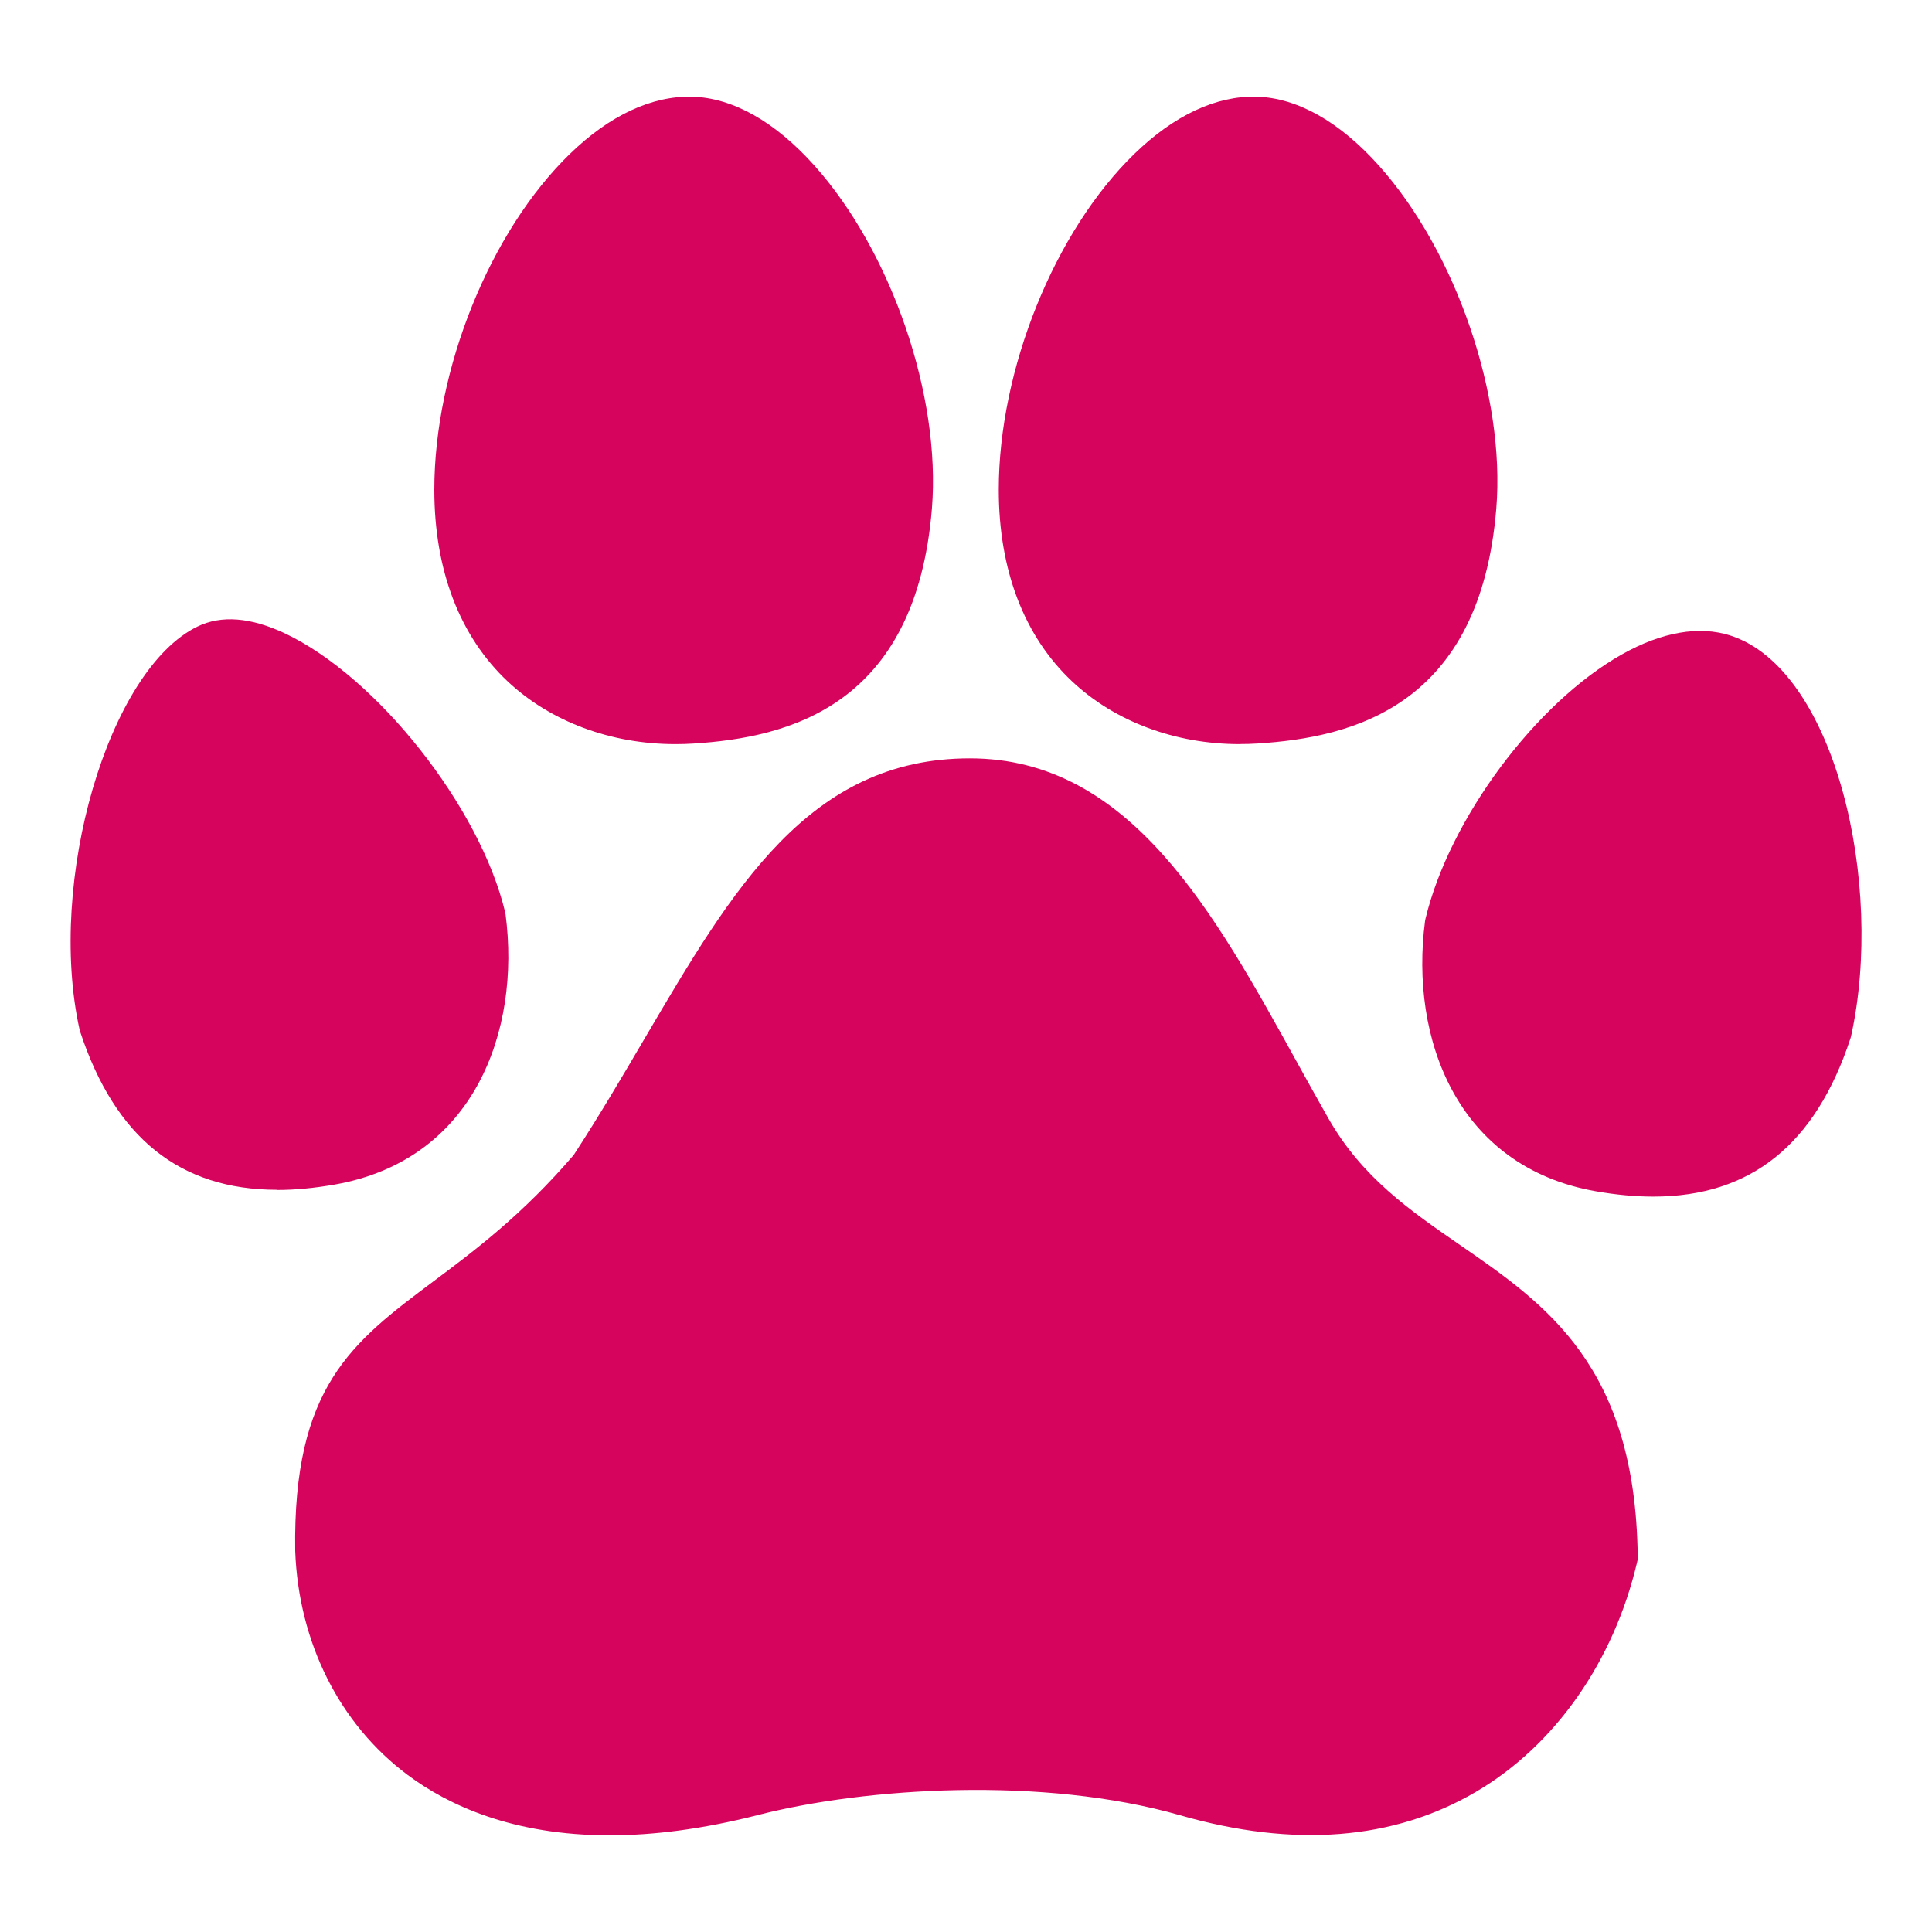
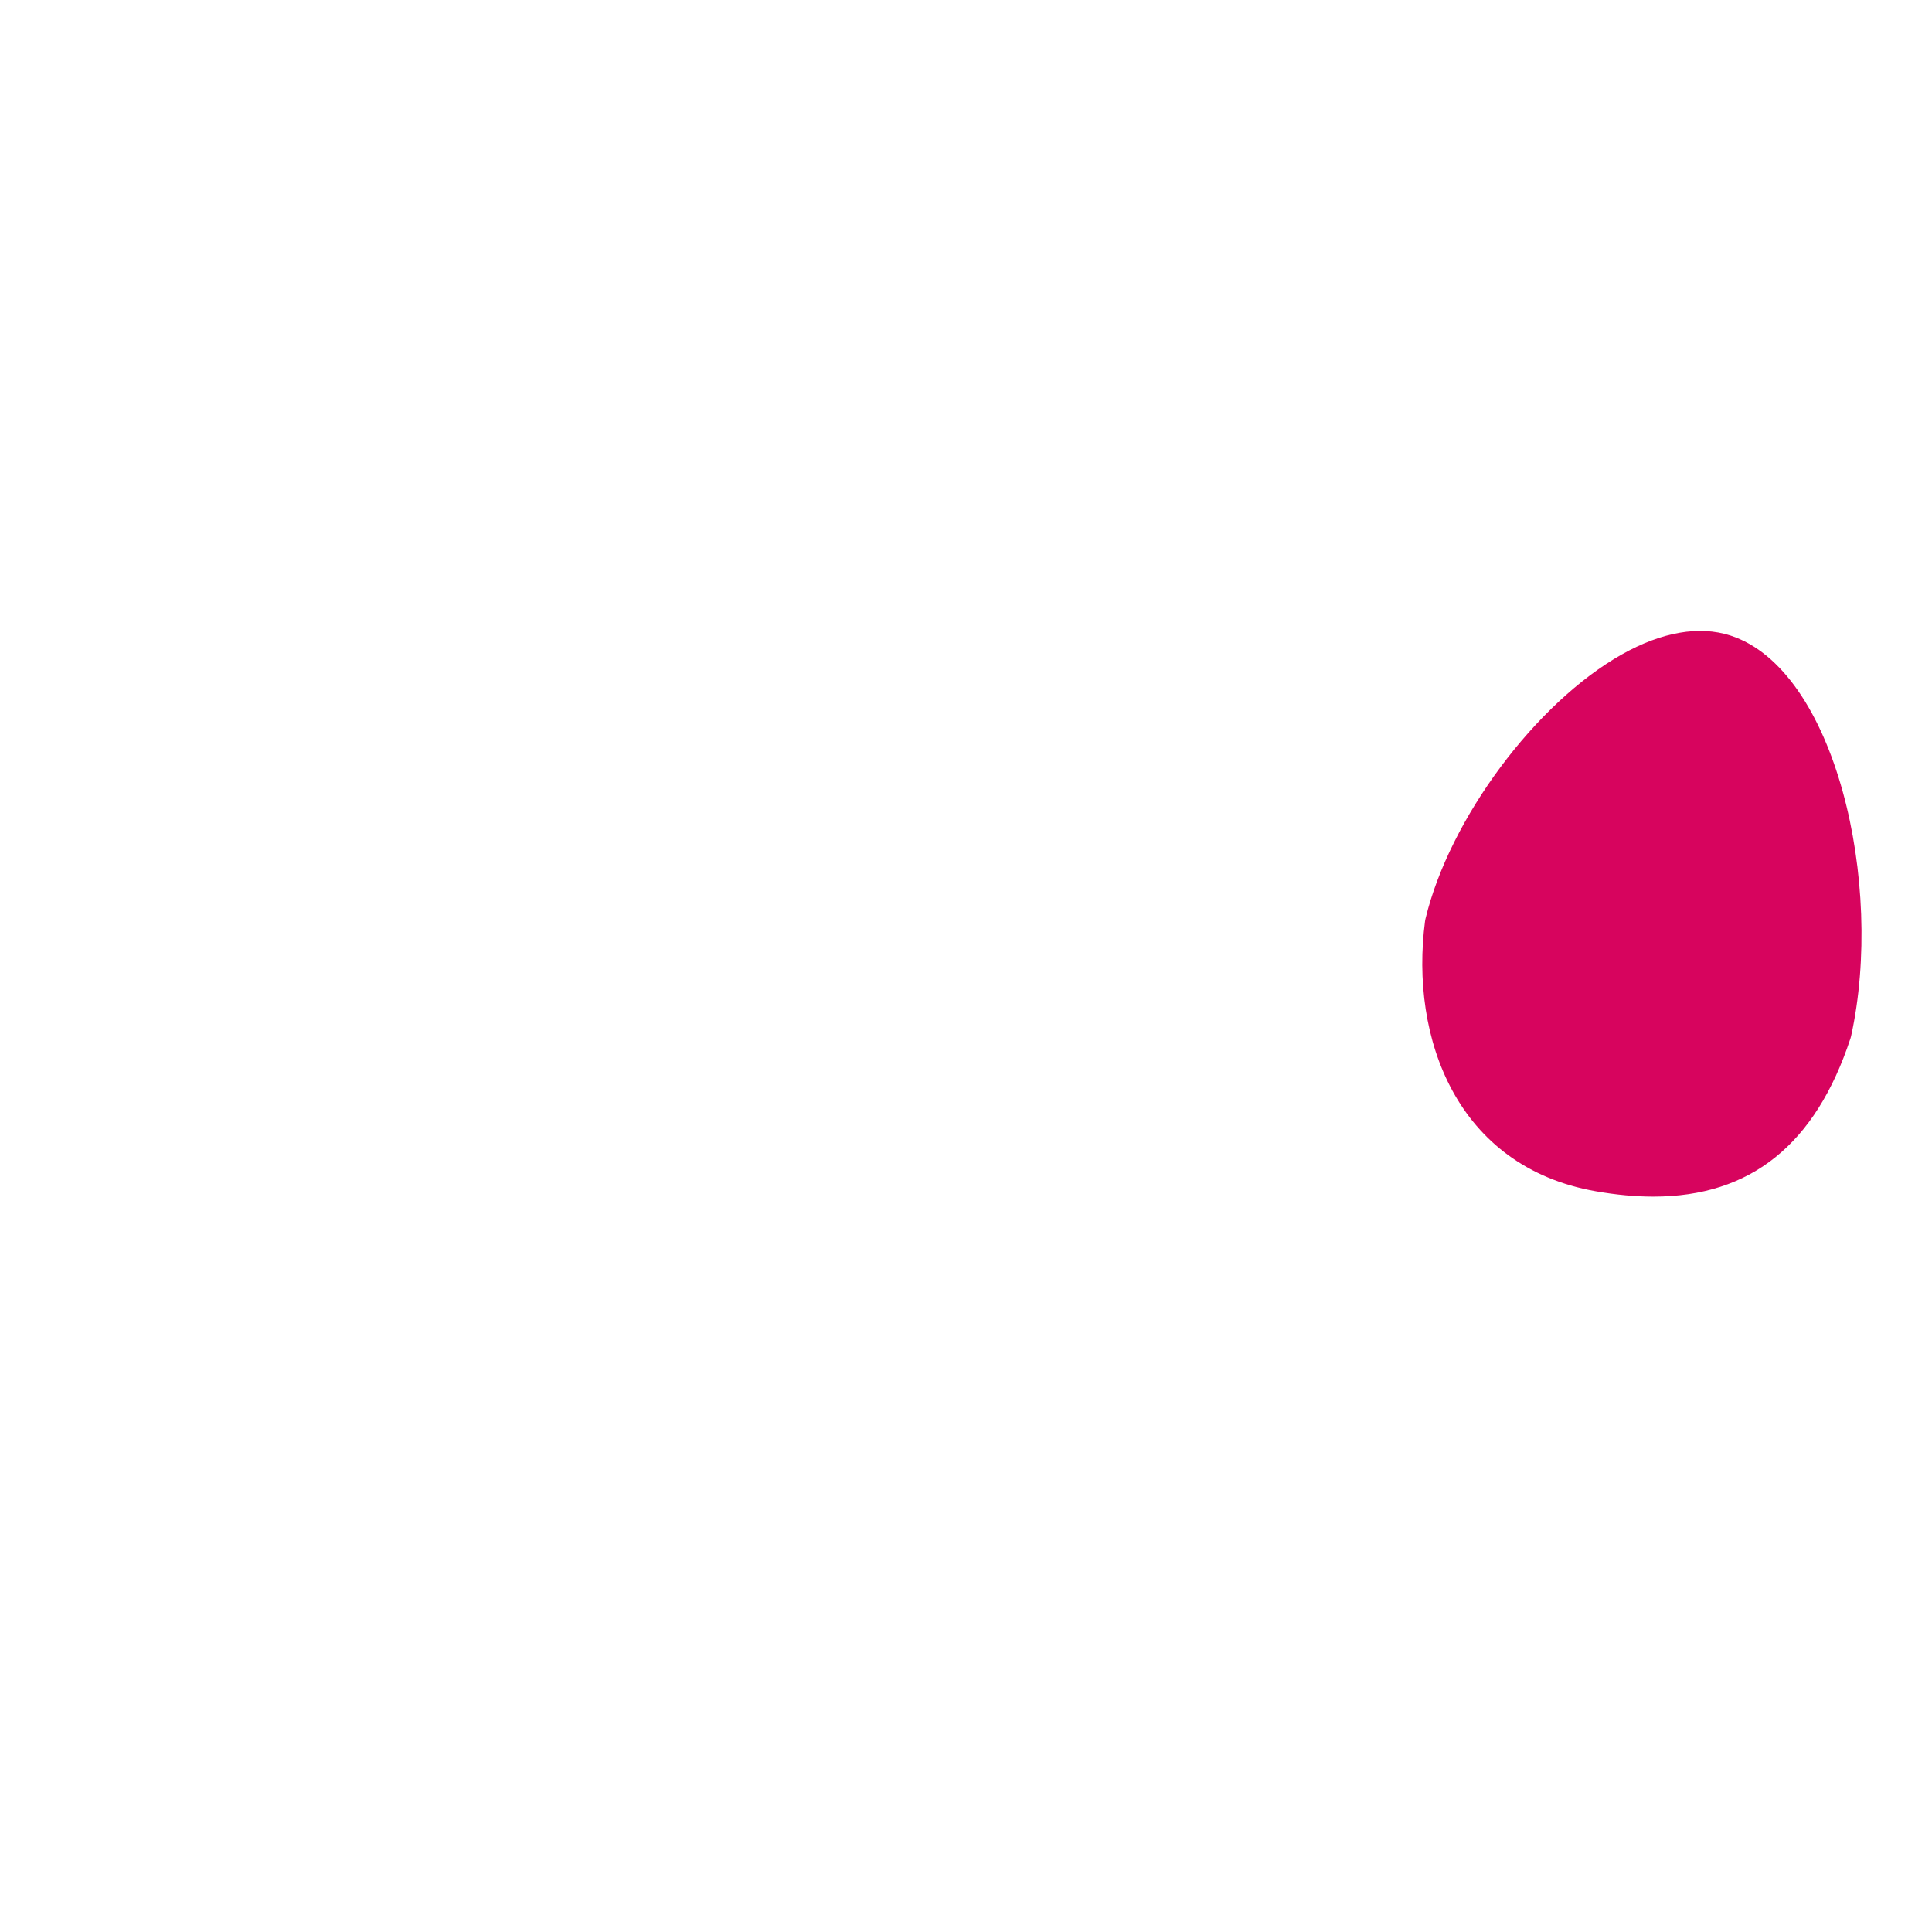
<svg xmlns="http://www.w3.org/2000/svg" data-bbox="9.136 12.505 231.744 224.986" viewBox="0 0 250 250" data-type="color">
  <g>
-     <path d="M87.4 96.29c-8.34 0-16.15-2.9-21.7-8.11-6.22-5.84-9.5-14.42-9.5-24.81 0-15.57 7.21-33.44 17.55-43.46 5.15-5 10.59-7.52 15.84-7.4 5.27.16 10.73 3.25 15.81 8.93 9.99 11.17 16.37 29.83 15.19 44.37-2.1 25.65-18.64 29.64-30.9 30.41-.76.05-1.52.07-2.28.07Z" fill="#d7045e" data-color="1" />
-     <path d="M160.44 96.29c-8.34 0-16.15-2.9-21.7-8.11-6.22-5.84-9.5-14.42-9.5-24.81 0-15.57 7.22-33.44 17.55-43.46 5.15-5 10.59-7.54 15.84-7.4 5.27.16 10.73 3.25 15.81 8.93 9.99 11.17 16.37 29.83 15.18 44.36-2.1 25.65-18.64 29.64-30.9 30.41-.76.05-1.52.07-2.28.07Z" fill="#d7045e" data-color="1" />
    <path d="M213.94 154.84c-2.34 0-4.82-.23-7.44-.69-18.01-3.16-24.08-19.84-22.1-34.96l.06-.31c3.1-12.91 14.27-27.94 25.43-34.21 5.14-2.89 9.98-3.73 14-2.44 13.62 4.38 19.98 32.17 15.64 51.85l-.08.29c-4.52 13.72-12.9 20.47-25.5 20.47Z" fill="#d7045e" data-color="1" />
-     <path d="M35.87 153.96c-12.6 0-20.98-6.75-25.5-20.47l-.08-.29c-4.24-19.23 3.74-46.51 15.25-52.12 3.09-1.51 6.9-1.21 11.33.88 11.91 5.62 25.23 22.46 28.49 36.05l.06.31c1.98 15.12-4.09 31.79-22.1 34.96-2.63.46-5.11.7-7.45.7Z" fill="#d7045e" data-color="1" />
-     <path d="M78.89 237.49c-12.49 0-20.86-3.87-26.15-7.82-8.8-6.57-14.1-17.13-14.54-28.98-.31-21.26 7.33-26.98 17.91-34.9 5.39-4.03 11.49-8.6 18.13-16.34 3.31-5.08 6.29-10.15 9.17-15.06 11.43-19.45 21.3-36.26 42.09-36.26s31.68 20.07 42.42 39.48c1.3 2.35 2.61 4.71 3.94 7.05 4.36 7.68 10.54 11.94 17.09 16.46 11.15 7.7 22.68 15.65 22.97 40.3v.37l-.08.36c-3.04 12.9-10.65 23.74-20.88 29.73-10.63 6.23-23.5 7.25-38.23 3.02-17.76-5.09-40.77-3.59-54.63-.04-7.28 1.86-13.65 2.63-19.21 2.63Z" fill="#d7045e" data-color="1" />
  </g>
</svg>